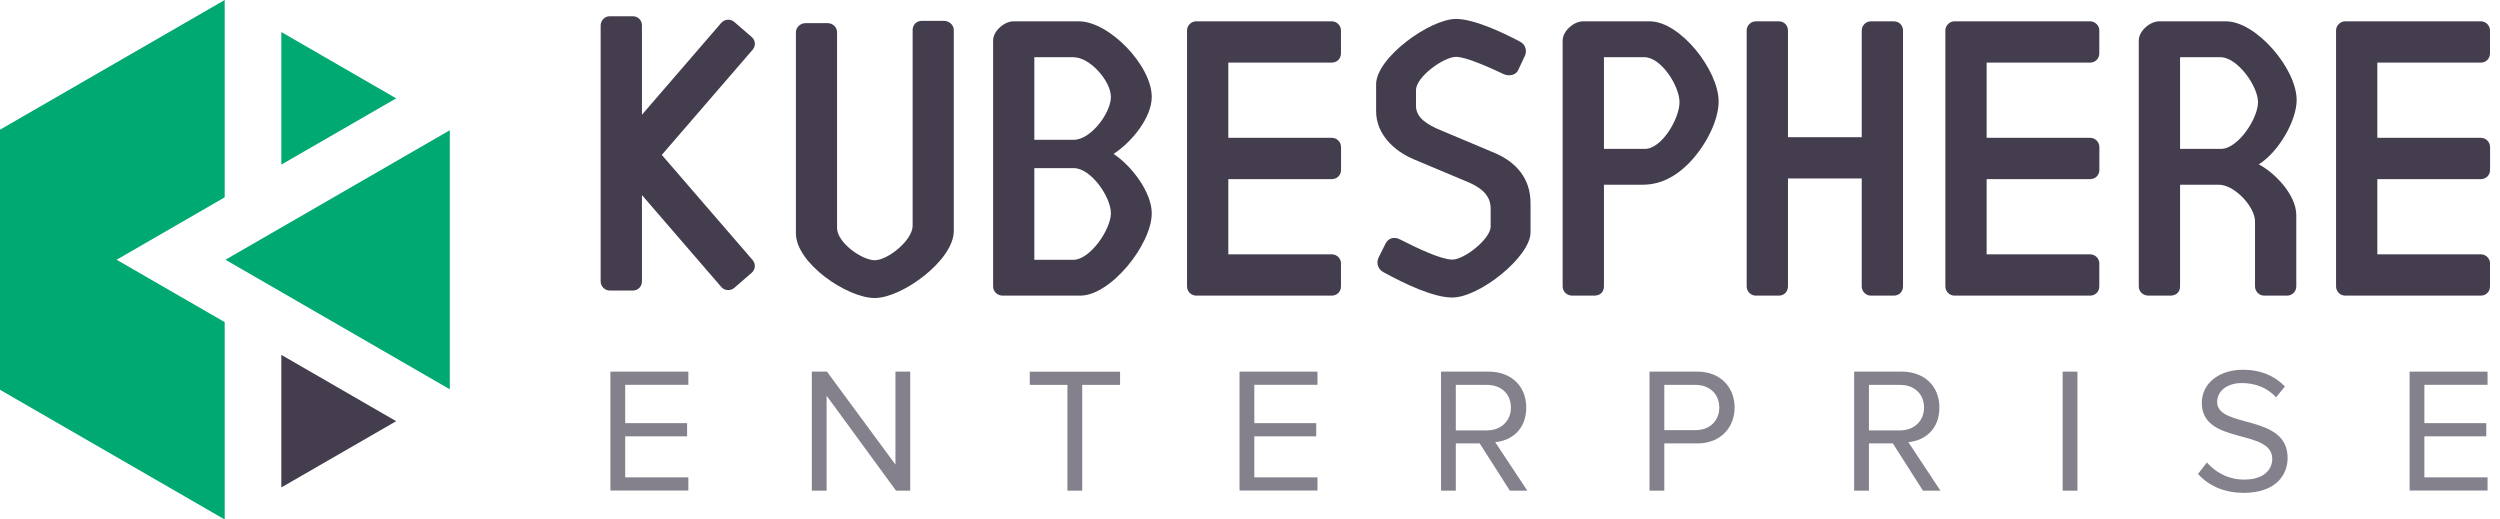
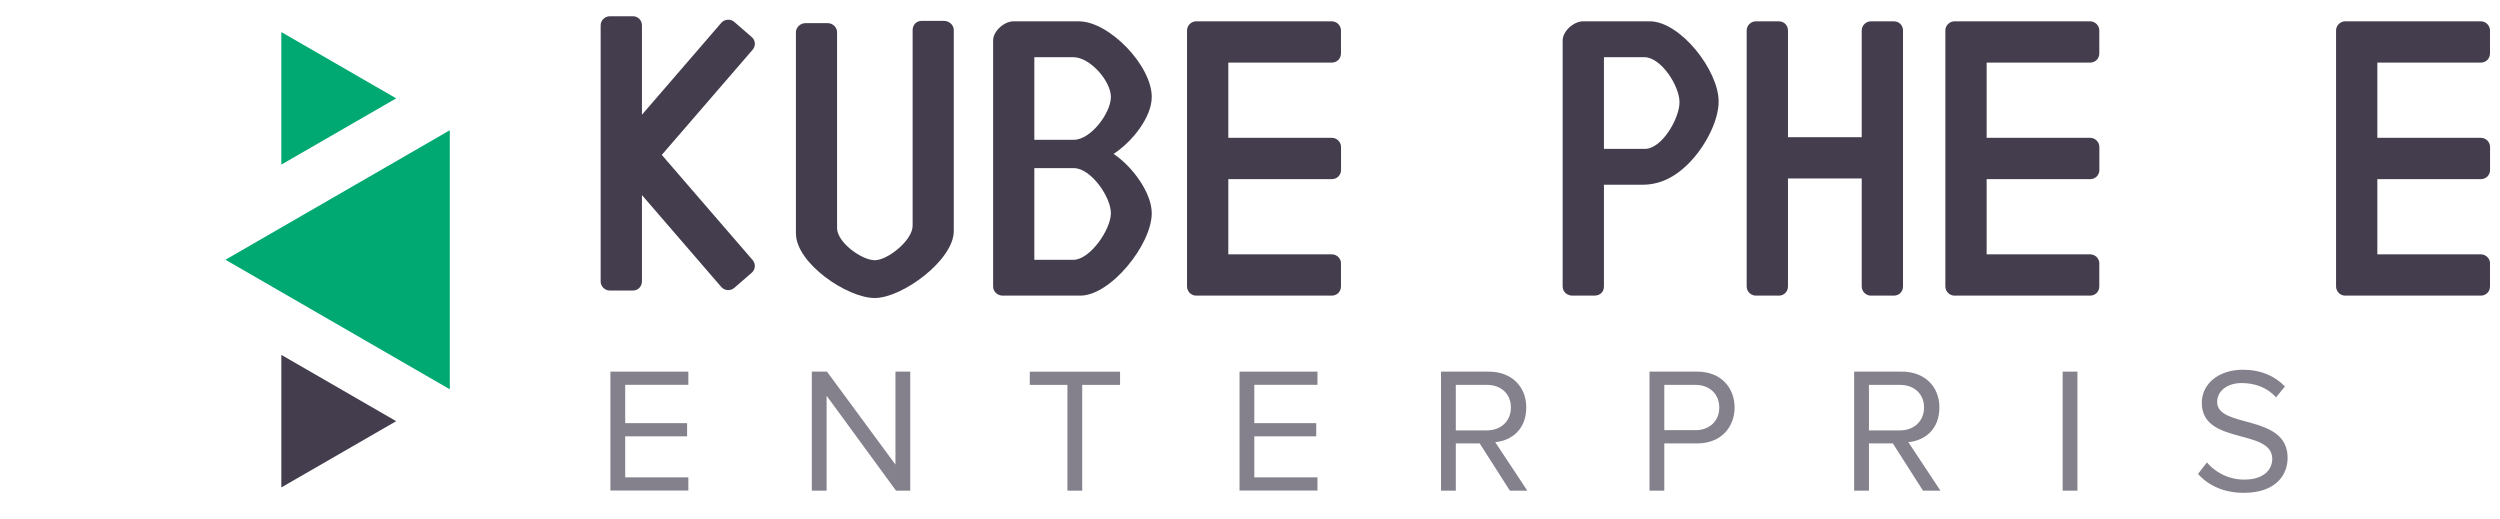
<svg xmlns="http://www.w3.org/2000/svg" width="154" height="32" viewBox="0 0 154 32" fill="none">
  <g clip-path="url(#clip0_133_51856)">
    <path d="M24.404 25.945L17.33 21.86V30.026L24.404 25.945Z" fill="#443D4E" />
    <path d="M24.404 6.059L17.33 1.974V10.14L24.404 6.059Z" fill="#00A971" />
-     <path d="M7.182 16L13.841 12.156V0L0 7.989V24.011L13.841 32V19.843L7.182 16Z" fill="#00A971" />
    <path d="M13.888 16L27.707 23.98V8.024L13.888 16Z" fill="#00A971" />
    <path d="M116.66 1.313H115.248C114.941 1.313 114.682 1.568 114.682 1.878V8.451H110.139V1.878C110.139 1.572 109.91 1.313 109.573 1.313H108.161C107.854 1.313 107.595 1.568 107.595 1.878V17.645C107.595 17.952 107.85 18.211 108.161 18.211H109.573C109.906 18.211 110.139 17.956 110.139 17.645V10.995H114.682V17.645C114.682 17.952 114.937 18.211 115.248 18.211H116.66C116.992 18.211 117.225 17.956 117.225 17.645V1.878C117.225 1.572 116.996 1.313 116.66 1.313Z" fill="#443D4E" />
    <path d="M82.608 16.233C82.608 15.927 82.354 15.667 82.043 15.667H75.664V11.034H82.043C82.349 11.034 82.608 10.8 82.608 10.468V9.056C82.608 8.749 82.354 8.49 82.043 8.49H75.664V3.856H82.038C82.345 3.856 82.604 3.623 82.604 3.291V1.878C82.604 1.572 82.349 1.313 82.038 1.313H75.099H73.686C73.38 1.313 73.121 1.568 73.121 1.878V17.645C73.121 17.952 73.375 18.211 73.686 18.211H74.3H82.038C82.345 18.211 82.604 17.978 82.604 17.645V16.233H82.608Z" fill="#443D4E" />
    <path d="M129.321 16.233C129.321 15.927 129.067 15.667 128.756 15.667H122.377V11.034H128.756C129.062 11.034 129.321 10.8 129.321 10.468V9.056C129.321 8.749 129.067 8.49 128.756 8.49H122.377V3.856H128.751C129.058 3.856 129.317 3.623 129.317 3.291V1.878C129.317 1.572 129.062 1.313 128.751 1.313H121.812H120.399C120.093 1.313 119.834 1.568 119.834 1.878V17.645C119.834 17.952 120.089 18.211 120.399 18.211H121.013H128.751C129.058 18.211 129.317 17.978 129.317 17.645V16.233H129.321Z" fill="#443D4E" />
    <path d="M153.388 16.233C153.388 15.927 153.134 15.667 152.823 15.667H146.444V11.034H152.823C153.129 11.034 153.388 10.8 153.388 10.468V9.056C153.388 8.749 153.134 8.49 152.823 8.49H146.444V3.856H152.818C153.125 3.856 153.384 3.623 153.384 3.291V1.878C153.384 1.572 153.129 1.313 152.818 1.313H145.879H144.466C144.16 1.313 143.901 1.568 143.901 1.878V17.645C143.901 17.952 144.155 18.211 144.466 18.211H145.08H152.818C153.125 18.211 153.384 17.978 153.384 17.645V16.233H153.388Z" fill="#443D4E" />
-     <path d="M87.225 5.562V6.525C87.225 7.259 87.937 7.691 88.749 8.024L92.126 9.445C93.396 10.002 94.281 10.991 94.281 12.515V14.316C94.281 15.814 91.133 18.328 89.457 18.328C88.317 18.328 86.59 17.516 85.247 16.782C84.94 16.631 84.737 16.272 84.919 15.866L85.351 15.002C85.528 14.648 85.908 14.571 86.24 14.748C87.333 15.305 88.779 15.991 89.462 15.991C90.222 15.991 91.824 14.696 91.824 13.962V12.843C91.824 11.979 91.163 11.5 90.252 11.142L87.104 9.82C85.886 9.311 84.768 8.27 84.768 6.849V5.199C84.768 3.55 88.093 1.166 89.691 1.166C90.757 1.166 92.48 1.952 93.625 2.561C93.979 2.738 94.083 3.144 93.927 3.45L93.521 4.314C93.396 4.616 92.99 4.72 92.632 4.569C91.768 4.163 90.321 3.502 89.686 3.502C88.952 3.502 87.225 4.72 87.225 5.558V5.562Z" fill="#443D4E" />
-     <path d="M136.68 11.379H134.292V17.645C134.292 17.978 134.059 18.211 133.7 18.211H132.34C132.033 18.211 131.748 17.982 131.748 17.645V2.496C131.748 1.904 132.444 1.313 133.005 1.313H137.112C138.986 1.313 141.474 4.236 141.474 6.162C141.474 7.445 140.347 9.375 139.142 10.123C140.118 10.636 141.452 11.997 141.452 13.253V17.645C141.452 17.952 141.197 18.211 140.886 18.211H139.474C139.168 18.211 138.909 17.956 138.909 17.645V13.638C138.909 12.739 137.652 11.379 136.676 11.379H136.68ZM136.784 3.524H134.292V9.172H136.81C137.863 9.172 139.094 7.298 139.094 6.296C139.094 5.294 137.812 3.524 136.784 3.524Z" fill="#443D4E" />
    <path d="M101.191 11.379H98.803V17.645C98.803 17.978 98.57 18.211 98.211 18.211H96.851C96.544 18.211 96.259 17.982 96.259 17.645V2.496C96.259 1.904 96.954 1.313 97.516 1.313H101.623C103.497 1.313 105.868 4.327 105.868 6.253C105.868 7.536 104.918 9.263 103.816 10.265C103.277 10.757 102.417 11.379 101.182 11.379H101.191ZM101.294 3.524H98.803V9.172H101.32C102.374 9.172 103.458 7.298 103.458 6.296C103.458 5.294 102.322 3.524 101.294 3.524Z" fill="#443D4E" />
    <path d="M53.882 18.358C52.193 18.358 49.028 16.22 49.028 14.372V1.986C49.028 1.68 49.309 1.425 49.619 1.425H50.975C51.308 1.425 51.563 1.68 51.563 1.986V14.044C51.563 14.942 53.092 16.03 53.886 16.03C54.681 16.03 56.218 14.804 56.218 13.905V1.848C56.218 1.542 56.447 1.287 56.758 1.287H58.161C58.472 1.287 58.753 1.542 58.753 1.848V14.234C58.753 16.026 55.575 18.358 53.886 18.358H53.882Z" fill="#443D4E" />
    <path d="M68.599 9.479C69.769 8.71 70.948 7.212 70.948 5.968C70.948 4.042 68.327 1.313 66.453 1.313H62.432C61.867 1.313 61.176 1.904 61.176 2.496V17.645C61.176 17.978 61.456 18.211 61.767 18.211H66.544C68.418 18.211 70.948 15.059 70.948 13.132C70.948 11.889 69.769 10.261 68.599 9.483V9.479ZM63.715 3.524H66.12C67.148 3.524 68.431 4.996 68.431 5.972C68.431 6.948 67.2 8.611 66.146 8.611H63.715V3.524ZM66.12 16.004H63.715V10.356H66.146C67.2 10.356 68.431 12.131 68.431 13.132C68.431 14.134 67.148 16.004 66.12 16.004Z" fill="#443D4E" />
    <path d="M40.766 9.542L46.358 3.069C46.561 2.835 46.552 2.49 46.298 2.274L45.231 1.35C44.998 1.147 44.635 1.173 44.432 1.406L39.544 7.067V1.566C39.544 1.259 39.315 1 38.978 1H37.566C37.259 1 37 1.255 37 1.566V17.332C37 17.639 37.255 17.898 37.566 17.898H38.978C39.31 17.898 39.544 17.643 39.544 17.332V12.017L44.432 17.678C44.635 17.911 44.993 17.937 45.231 17.734L46.298 16.81C46.552 16.59 46.557 16.249 46.358 16.015L40.766 9.542Z" fill="#443D4E" />
    <path d="M37.601 30.225V22.892H42.403V23.704H38.512V26.066H42.325V26.878H38.512V29.405H42.403V30.216H37.601V30.225Z" fill="#85818C" />
    <path d="M55.195 30.225L50.919 24.378V30.225H50.008V22.892H50.941L55.16 28.619V22.892H56.071V30.225H55.19H55.195Z" fill="#85818C" />
    <path d="M65.753 30.225V23.708H63.434V22.896H68.996V23.708H66.665V30.225H65.753Z" fill="#85818C" />
    <path d="M76.355 30.225V22.892H81.157V23.704H77.266V26.066H81.08V26.878H77.266V29.405H81.157V30.216H76.355V30.225Z" fill="#85818C" />
    <path d="M93.007 30.225L91.15 27.314H89.678V30.225H88.766V22.892H91.712C93.05 22.892 94.018 23.752 94.018 25.103C94.018 26.455 93.107 27.146 92.105 27.237L94.083 30.225H93.007ZM93.072 25.103C93.072 24.266 92.468 23.709 91.6 23.709H89.678V26.511H91.6C92.468 26.511 93.072 25.928 93.072 25.103Z" fill="#85818C" />
    <path d="M101.61 30.225V22.892H104.555C106.028 22.892 106.852 23.903 106.852 25.103C106.852 26.304 106.019 27.314 104.555 27.314H102.521V30.225H101.61ZM105.907 25.103C105.907 24.279 105.315 23.709 104.443 23.709H102.521V26.498H104.443C105.311 26.498 105.907 25.928 105.907 25.103Z" fill="#85818C" />
    <path d="M118.456 30.225L116.599 27.314H115.127V30.225H114.215V22.892H117.161C118.499 22.892 119.467 23.752 119.467 25.103C119.467 26.455 118.555 27.146 117.554 27.237L119.531 30.225H118.456ZM118.521 25.103C118.521 24.266 117.916 23.709 117.048 23.709H115.127V26.511H117.048C117.916 26.511 118.521 25.928 118.521 25.103Z" fill="#85818C" />
    <path d="M127.059 30.225V22.892H127.97V30.225H127.059Z" fill="#85818C" />
    <path d="M135.398 29.193L135.946 28.489C136.417 29.037 137.211 29.543 138.243 29.543C139.552 29.543 139.971 28.839 139.971 28.269C139.971 26.377 135.631 27.431 135.631 24.818C135.631 23.609 136.706 22.776 138.157 22.776C139.267 22.776 140.135 23.16 140.752 23.808L140.204 24.477C139.656 23.86 138.887 23.596 138.084 23.596C137.216 23.596 136.577 24.071 136.577 24.762C136.577 26.412 140.917 25.466 140.917 28.204C140.917 29.258 140.191 30.359 138.213 30.359C136.948 30.359 136.002 29.875 135.398 29.193Z" fill="#85818C" />
-     <path d="M148.431 30.225V22.892H153.233V23.704H149.342V26.066H153.155V26.878H149.342V29.405H153.233V30.216H148.431V30.225Z" fill="#85818C" />
  </g>
  <defs>
    <clipPath id="clip0_133_51856">
      <rect width="154" height="32" fill="white" />
    </clipPath>
  </defs>
</svg>